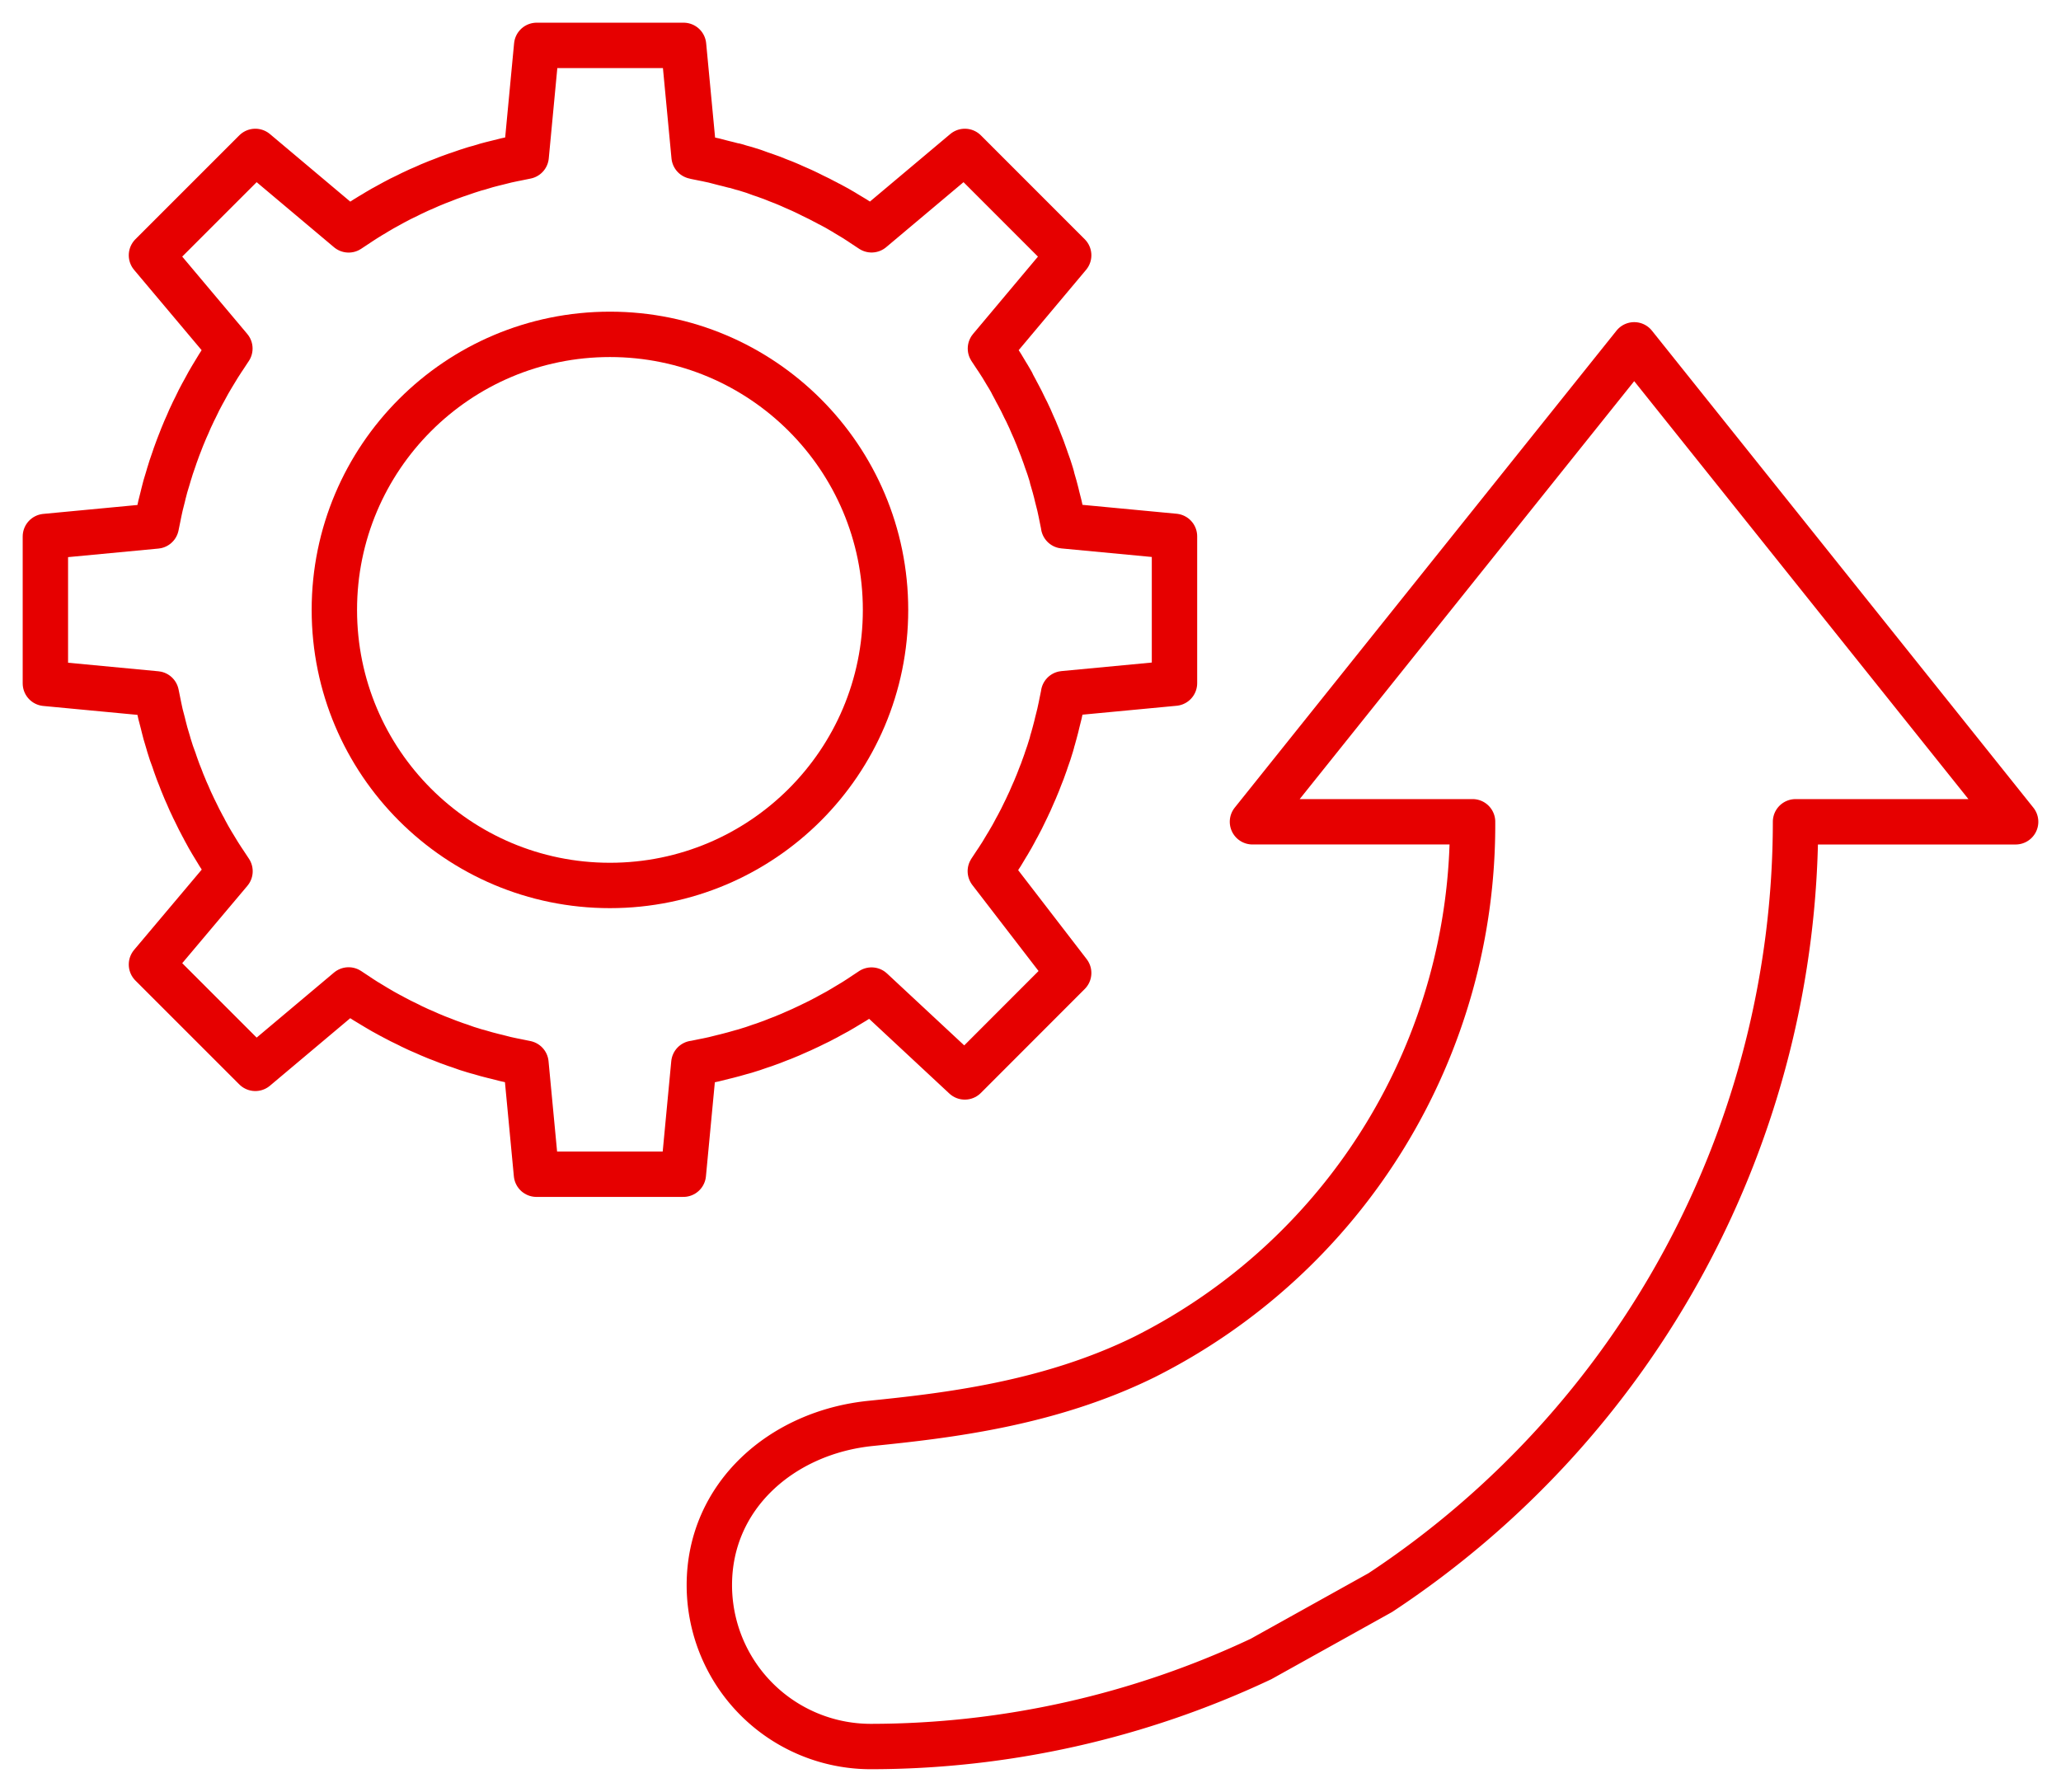
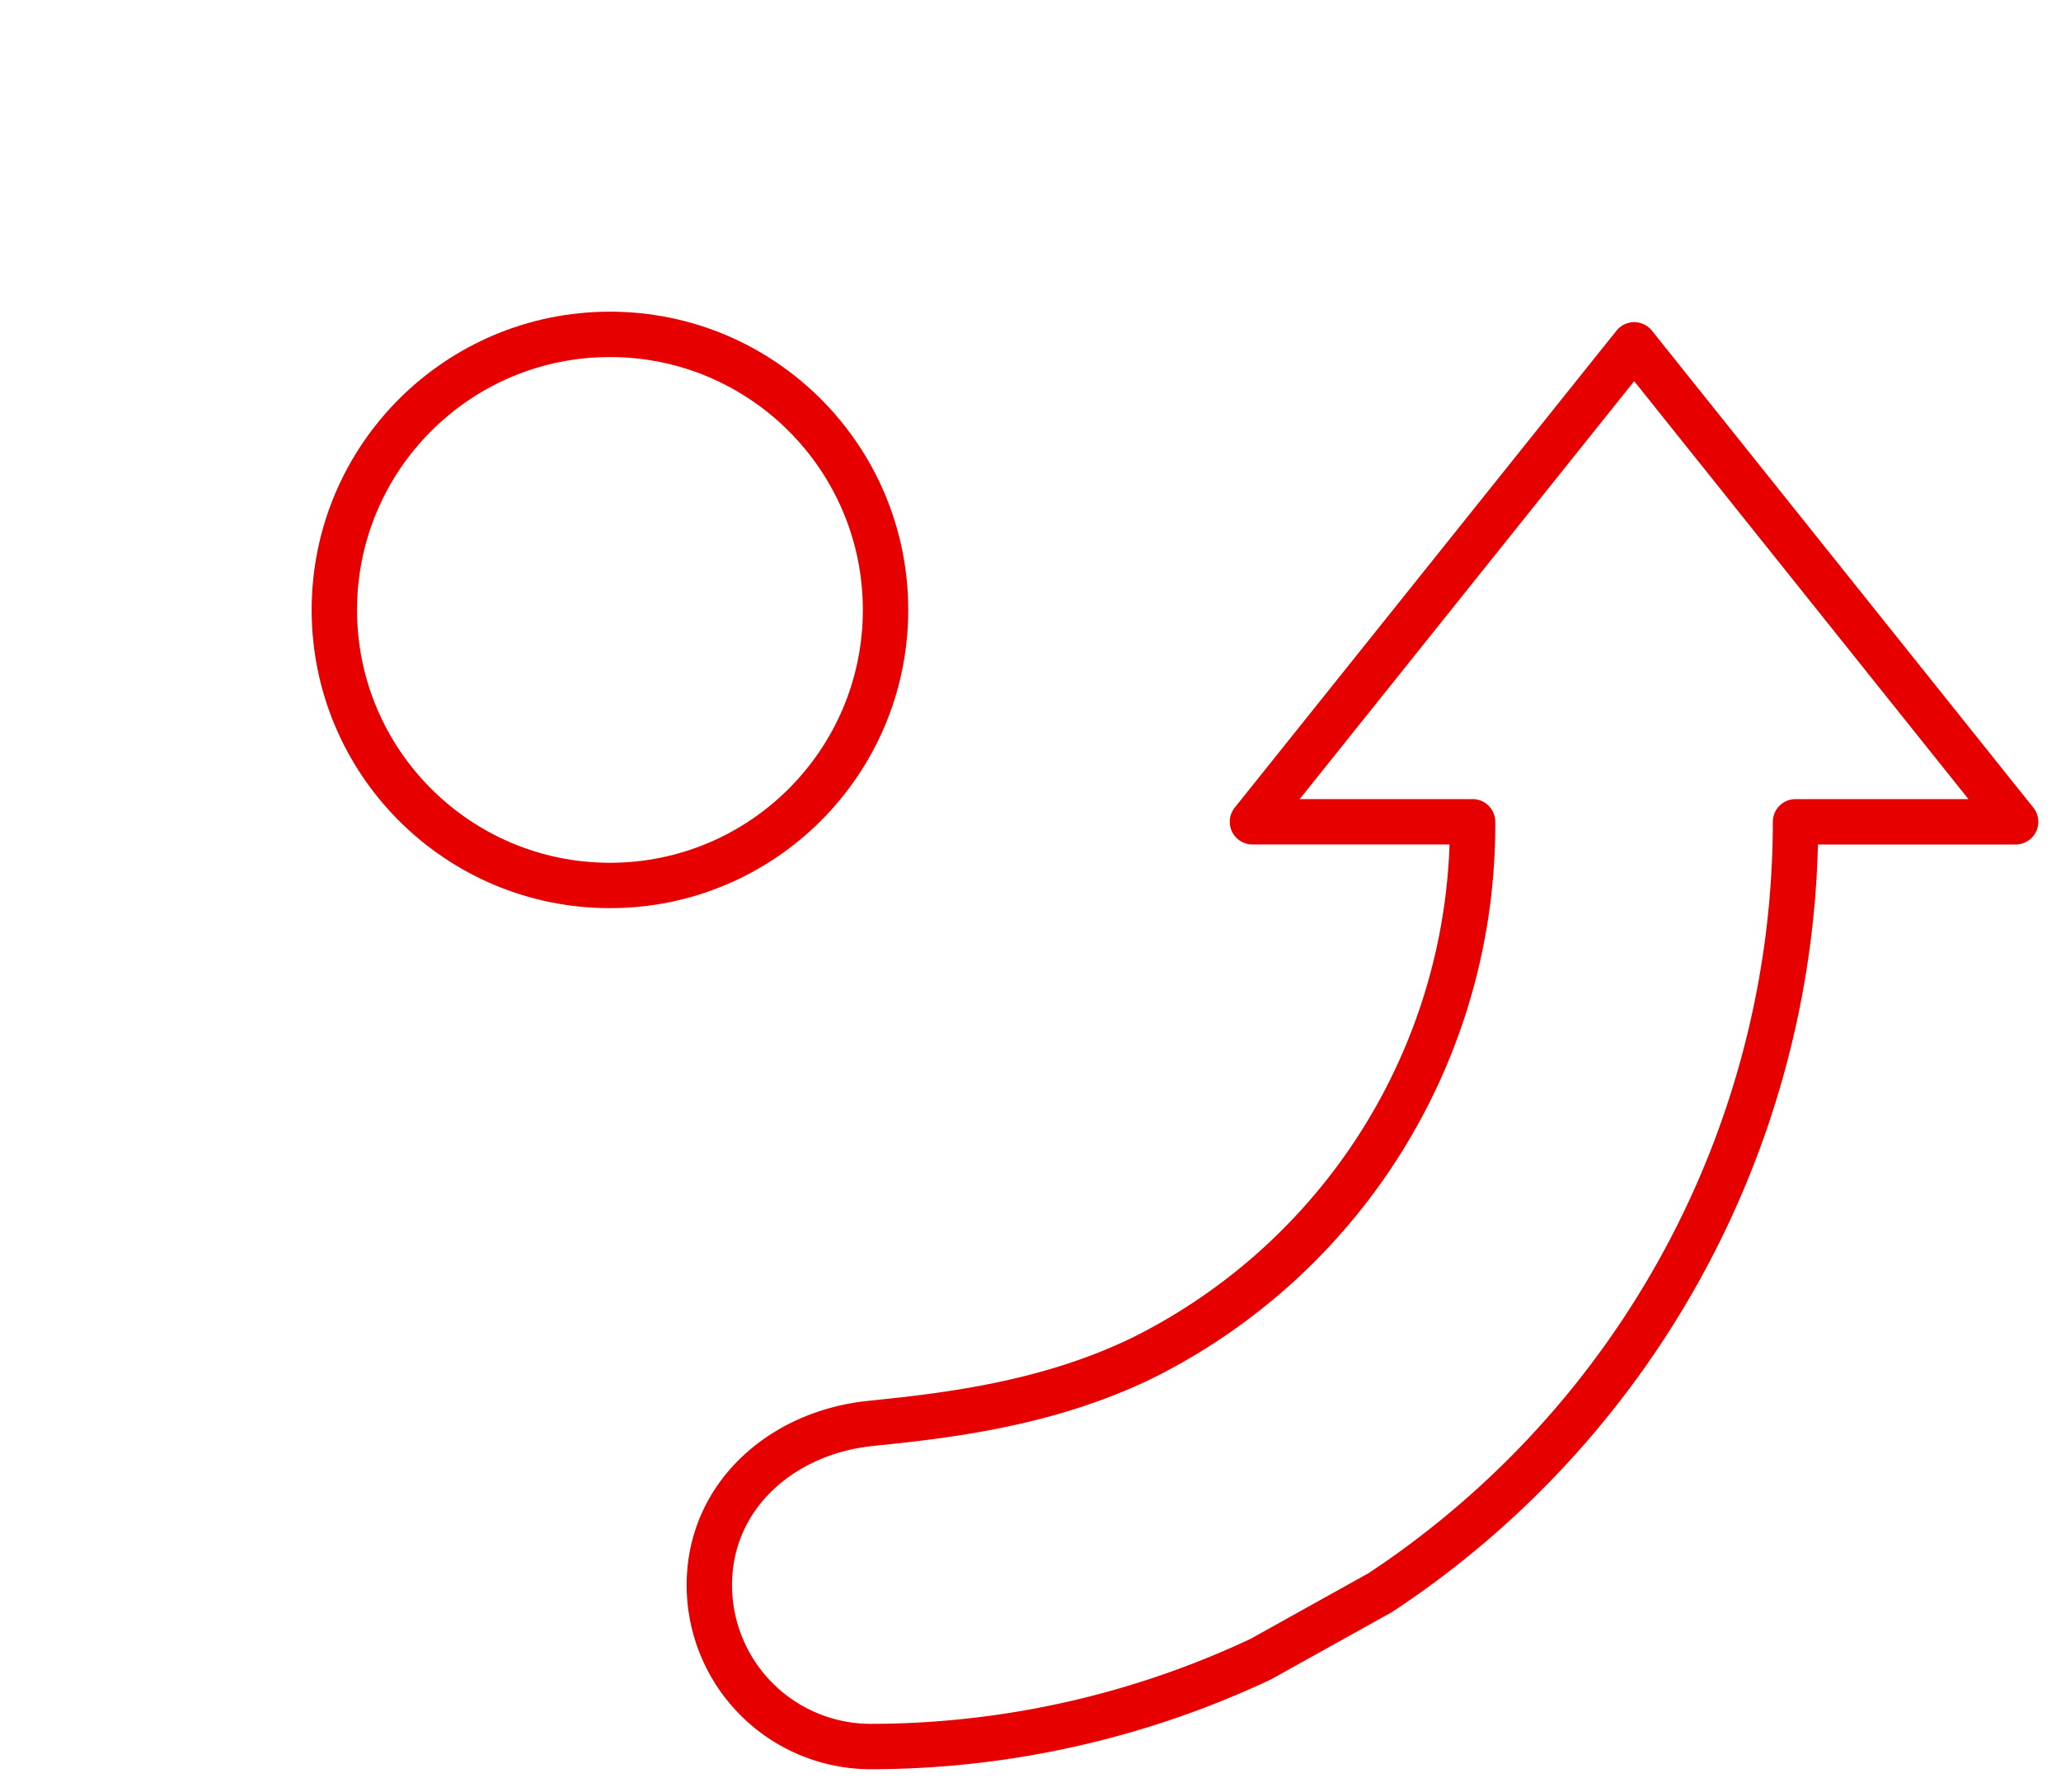
<svg xmlns="http://www.w3.org/2000/svg" id="a24fc622-0415-4cf8-831d-3f6ff14aba9d" data-name="Layer 1" width="90.834" height="78.985" viewBox="0 0 90.834 78.985">
  <defs>
    <style>.b2c62421-6927-4bf3-bab9-0fed514afffe{fill:none;stroke:#e60000;stroke-linecap:round;stroke-linejoin:round;stroke-width:2px;}</style>
  </defs>
  <g id="be50a08c-87c8-4562-ab92-732685c5bceb" data-name="Group 148">
    <g id="b1dbca84-ba59-425d-94aa-5837151929df" data-name="Group 146">
      <circle id="bf5241ed-2f57-4003-8258-fc8ec52a4cdf" data-name="Ellipse 56" class="b2c62421-6927-4bf3-bab9-0fed514afffe" cx="26.882" cy="26.884" r="12.146" />
-       <path id="b7a149e4-558e-4d4e-b844-ef55081952c8" data-name="Path 315" class="b2c62421-6927-4bf3-bab9-0fed514afffe" d="M2,23.648v6.474l4.889.463.008.038c.026.138.056.275.084.412.01.047.018.093.028.14l.017.08c.015.069.029.139.045.208l.009.037c.03.128.064.254.1.381.012.046.021.093.033.138s.017.064.026.1c.018.071.036.143.055.213l.013.042c.031.113.067.224.1.336h0c.015.05.028.1.043.151s.025.077.037.116c.021.068.041.137.063.2l.018.051c.03.092.063.182.1.273l.021.063c.014.04.026.081.04.12s.034.093.05.139c.023.062.044.126.068.188.008.022.017.043.025.064.026.069.055.137.082.206.017.043.032.087.05.131s.022.061.035.091c.021.054.045.107.067.161s.044.109.067.163c.012.028.025.054.036.082.02.046.042.092.062.138.028.063.054.127.082.19.011.024.021.05.032.074.028.06.057.119.085.179.021.045.041.091.063.136s.036.07.053.106.023.045.034.069c.041.082.079.165.121.248.009.019.018.039.028.058.032.063.067.126.1.189l.056.109c.019.036.049.087.073.13v.009c.055.1.107.2.164.3l.023.043c.036.063.074.125.11.189l.051.087c.024.04.05.08.074.121.066.11.13.22.2.329l.025.041c.037.06.076.118.114.177l.045.07c.026.04.054.079.08.119.076.116.151.233.229.347l.024.036L6.675,42.514l4.578,4.578,4.111-3.457.032.021c.116.08.235.156.352.233l.118.079.069.045c.06.038.118.077.178.114l.04.024c.109.068.221.133.331.2.041.024.08.05.121.073l.086.05.189.111.042.023c.1.057.2.11.3.165h.007c.044.023.086.048.13.072l.108.056c.064.033.127.068.19.1l.055.027c.084.042.169.082.254.123l.069.034.1.052c.032.016.09.042.135.063l.18.085.067.029.2.086.137.061c.027.012.053.025.08.036l.162.067.162.068.085.032.139.053c.07.027.138.056.208.082l.06.024.187.067.14.052.113.037.073.024c.093.032.186.067.28.1l.04.014c.068.022.137.042.206.063l.117.037c.047.015.095.027.142.041h.011c.114.034.229.07.344.1l.03.009.213.055.1.026c.046.012.092.022.139.033.13.033.26.068.391.1l.026.006c.069.016.138.03.207.045l.082.017.14.028c.142.029.284.061.428.087l.021.005.463,4.889h6.474l.463-4.889H30.6c.146-.027.29-.059.435-.089l.138-.027.081-.017c.069-.015.139-.029.208-.045l.02-.005c.134-.031.266-.067.4-.1.045-.012.091-.021.137-.033l.1-.026c.071-.018.143-.036.213-.056l.026-.007c.118-.033.234-.07.351-.1h.008c.047-.014.095-.026.143-.041l.116-.037c.069-.021.138-.041.207-.064l.034-.012c.1-.031.192-.066.288-.1l.072-.023.111-.037.139-.051.189-.068.054-.021.215-.086.14-.053.082-.031.162-.068.163-.067.072-.032.148-.066.2-.088.061-.026c.06-.027.12-.057.18-.085l.136-.063.1-.048.078-.039c.087-.043.175-.083.262-.127l.043-.021.19-.1.11-.056.122-.068.016-.009c.1-.057.211-.112.315-.171l.029-.015c.064-.036.127-.075.19-.111l.087-.051.12-.073c.117-.07.235-.138.35-.21l.02-.012.179-.115.07-.045.118-.079c.122-.081.246-.16.367-.243l.016-.011,4.111,3.829L47.1,42.887,43.646,38.4l.008-.013c.084-.122.164-.247.245-.371.026-.04.054-.078.079-.117l.045-.071c.038-.059.078-.118.115-.178l.012-.019c.072-.116.14-.234.21-.351.024-.041.05-.08.074-.12l.05-.087c.037-.064.075-.127.111-.19l.015-.027c.059-.1.114-.212.171-.318l.009-.016c.022-.041.046-.08.068-.122l.057-.109c.033-.063.068-.126.1-.19l.02-.041c.044-.088.085-.177.129-.265.012-.026.026-.052.038-.078s.033-.063.049-.1l.062-.135c.029-.061.058-.12.086-.181.008-.017.014-.035.022-.052.032-.07.061-.142.092-.212.021-.049.044-.1.065-.147.011-.024.022-.047.032-.071.023-.054.045-.109.067-.163s.046-.108.068-.163l.029-.075c.02-.049.037-.1.056-.147.028-.072.058-.143.085-.215.007-.018.015-.035.022-.054.023-.062.044-.125.067-.188.017-.046.035-.093.051-.14s.023-.069.035-.1.017-.054.026-.08c.033-.1.068-.191.1-.287l.012-.035c.022-.068.042-.137.064-.206.012-.039.025-.078.037-.117s.025-.09.038-.135V32.7c.035-.116.072-.232.1-.35l.008-.025c.02-.071.037-.142.056-.213l.026-.1c.011-.046.021-.091.032-.136.034-.133.069-.265.1-.4l.005-.02c.016-.07.03-.139.045-.209l.018-.081c.01-.046.017-.092.027-.137.03-.145.062-.289.089-.435v-.017l4.89-.463V23.641l-4.89-.463v-.022c-.027-.144-.058-.286-.088-.429-.009-.046-.017-.092-.027-.138l-.018-.082c-.015-.069-.029-.139-.045-.208l-.006-.025c-.031-.132-.065-.262-.1-.393-.011-.046-.021-.092-.032-.137s-.018-.065-.026-.1c-.019-.07-.036-.142-.056-.212l-.009-.03c-.032-.116-.069-.23-.1-.345v-.018c-.013-.044-.025-.089-.038-.134l-.037-.118c-.022-.068-.042-.137-.064-.2l-.014-.041c-.031-.094-.065-.186-.1-.28-.01-.027-.018-.054-.027-.081s-.023-.07-.035-.1-.034-.093-.051-.14c-.023-.063-.044-.125-.067-.187-.008-.021-.017-.041-.024-.061l-.082-.207c-.02-.049-.037-.1-.057-.148-.01-.025-.019-.051-.029-.076-.022-.054-.045-.108-.068-.163l-.066-.162c-.012-.027-.025-.053-.036-.08-.02-.046-.042-.091-.062-.137-.031-.071-.06-.142-.092-.213-.008-.017-.014-.035-.022-.052-.028-.061-.058-.121-.086-.182-.021-.044-.041-.089-.062-.134s-.035-.069-.052-.1-.023-.046-.035-.069c-.043-.089-.084-.178-.129-.267l-.02-.04c-.032-.064-.067-.127-.1-.191l-.057-.108c-.023-.044-.048-.087-.072-.13v-.007c-.057-.106-.113-.214-.172-.319L44.6,16.88c-.036-.064-.074-.127-.111-.191-.017-.028-.033-.057-.05-.086s-.05-.08-.074-.12c-.07-.117-.138-.235-.21-.351l-.012-.019c-.037-.06-.077-.119-.115-.179l-.045-.07c-.025-.039-.053-.078-.079-.117-.081-.124-.161-.249-.245-.371l-.008-.013L47.1,11.252,42.524,6.674,38.413,10.13l-.016-.01c-.121-.084-.244-.162-.366-.242l-.119-.08-.07-.045c-.06-.038-.119-.078-.179-.115l-.02-.012c-.115-.072-.232-.14-.349-.209-.041-.025-.08-.051-.121-.075l-.087-.05c-.063-.037-.126-.075-.19-.111l-.029-.016c-.1-.058-.21-.113-.315-.17h-.008c-.044-.023-.087-.049-.131-.072L36.3,8.866c-.063-.033-.126-.068-.19-.1l-.043-.021c-.087-.044-.175-.085-.262-.127l-.069-.035-.106-.053L35.5,8.467l-.18-.084c-.02-.009-.041-.017-.061-.027l-.2-.087-.139-.062-.081-.037L34.675,8.1l-.162-.067-.082-.031c-.046-.019-.093-.035-.14-.054-.068-.026-.136-.055-.2-.081l-.065-.026-.188-.067c-.046-.017-.092-.035-.139-.051l-.111-.037-.072-.024c-.091-.031-.181-.065-.273-.1l-.05-.017-.206-.064-.116-.037-.143-.04h-.008c-.112-.034-.223-.069-.336-.1L32.338,7.3c-.071-.02-.142-.037-.213-.056l-.1-.025-.137-.033c-.128-.032-.254-.066-.383-.1l-.037-.01-.207-.044-.081-.018c-.046-.01-.092-.017-.138-.027-.138-.028-.275-.059-.414-.084L30.59,6.89,30.127,2H23.653L23.19,6.89l-.042.009c-.137.025-.272.055-.407.083-.047.009-.094.017-.14.027l-.082.018-.206.044-.043.011c-.126.029-.25.063-.375.094l-.139.034-.1.025c-.071.019-.142.036-.212.056l-.046.014c-.111.031-.22.065-.329.1h-.011l-.142.04-.117.037-.2.064-.056.019-.265.092-.073.025-.113.037c-.047.016-.093.034-.14.051s-.125.044-.186.067l-.071.028c-.067.025-.132.053-.2.079-.046.018-.093.034-.139.053l-.085.032L19.1,8.1l-.162.066-.09.041c-.043.018-.085.038-.127.057-.067.029-.134.056-.2.086l-.067.029c-.06.027-.12.057-.18.085l-.134.062-.114.057-.059.03c-.085.041-.17.08-.254.123l-.055.026-.19.1-.107.056c-.047.024-.092.051-.138.076l-.3.165-.042.022c-.063.036-.126.075-.189.111l-.086.05c-.041.024-.081.05-.121.075-.111.065-.222.129-.331.2l-.04.024-.178.115-.069.045c-.04.025-.079.053-.119.079-.117.077-.235.153-.351.232l-.032.021L11.253,6.674,6.675,11.252l3.457,4.111-.024.035c-.078.115-.153.232-.229.348-.026.04-.054.078-.08.119l-.044.069c-.038.059-.078.118-.115.178l-.025.04c-.067.109-.131.22-.2.33-.024.041-.05.081-.074.122l-.05.085c-.037.064-.075.126-.111.19l-.023.043c-.057.1-.11.2-.163.3-.025.047-.052.092-.077.138l-.057.108c-.032.063-.068.126-.1.19-.01.019-.019.039-.027.058-.042.083-.082.166-.121.249l-.031.061c-.018.038-.038.075-.057.114s-.041.089-.062.134-.057.119-.085.179l-.032.075c-.028.063-.054.127-.082.191-.019.043-.039.085-.058.129s-.027.059-.04.09c-.023.053-.044.108-.067.162s-.046.107-.067.161c-.013.031-.023.062-.036.092s-.032.088-.051.132c-.025.066-.053.132-.078.2-.009.024-.019.047-.027.071-.025.062-.046.125-.068.187s-.035.093-.051.139-.026.08-.04.12l-.022.065c-.03.089-.063.177-.092.266-.007.019-.014.038-.02.057-.022.068-.042.137-.063.205-.012.038-.025.077-.037.116s-.028.1-.043.15h0c-.033.11-.068.219-.1.33l-.014.047c-.019.07-.036.141-.055.212-.009.032-.018.064-.026.1s-.022.093-.033.139c-.032.125-.065.25-.095.376l-.01.042c-.016.069-.03.138-.045.207l-.017.081c-.01.046-.018.093-.028.14-.027.136-.058.271-.083.407l-.009.043Z" />
    </g>
    <g id="a6c7ff18-dcc0-45b4-bf18-e0849defef32" data-name="Group 147">
      <path id="a2e5c15c-2635-43e1-8729-d58c7c7a6253" data-name="Path 316" class="b2c62421-6927-4bf3-bab9-0fed514afffe" d="M55.576,73.127a40.419,40.419,0,0,1-17.2,3.858,7.115,7.115,0,0,1-7.113-7.119h0c0-3.934,3.2-6.729,7.113-7.125,3.387-.343,7.877-.865,12.075-2.934A26.234,26.234,0,0,0,64.9,36.223H55.2L72.024,15.2l16.81,21.024h-9.7A40.732,40.732,0,0,1,60.834,70.2Z" />
    </g>
  </g>
</svg>